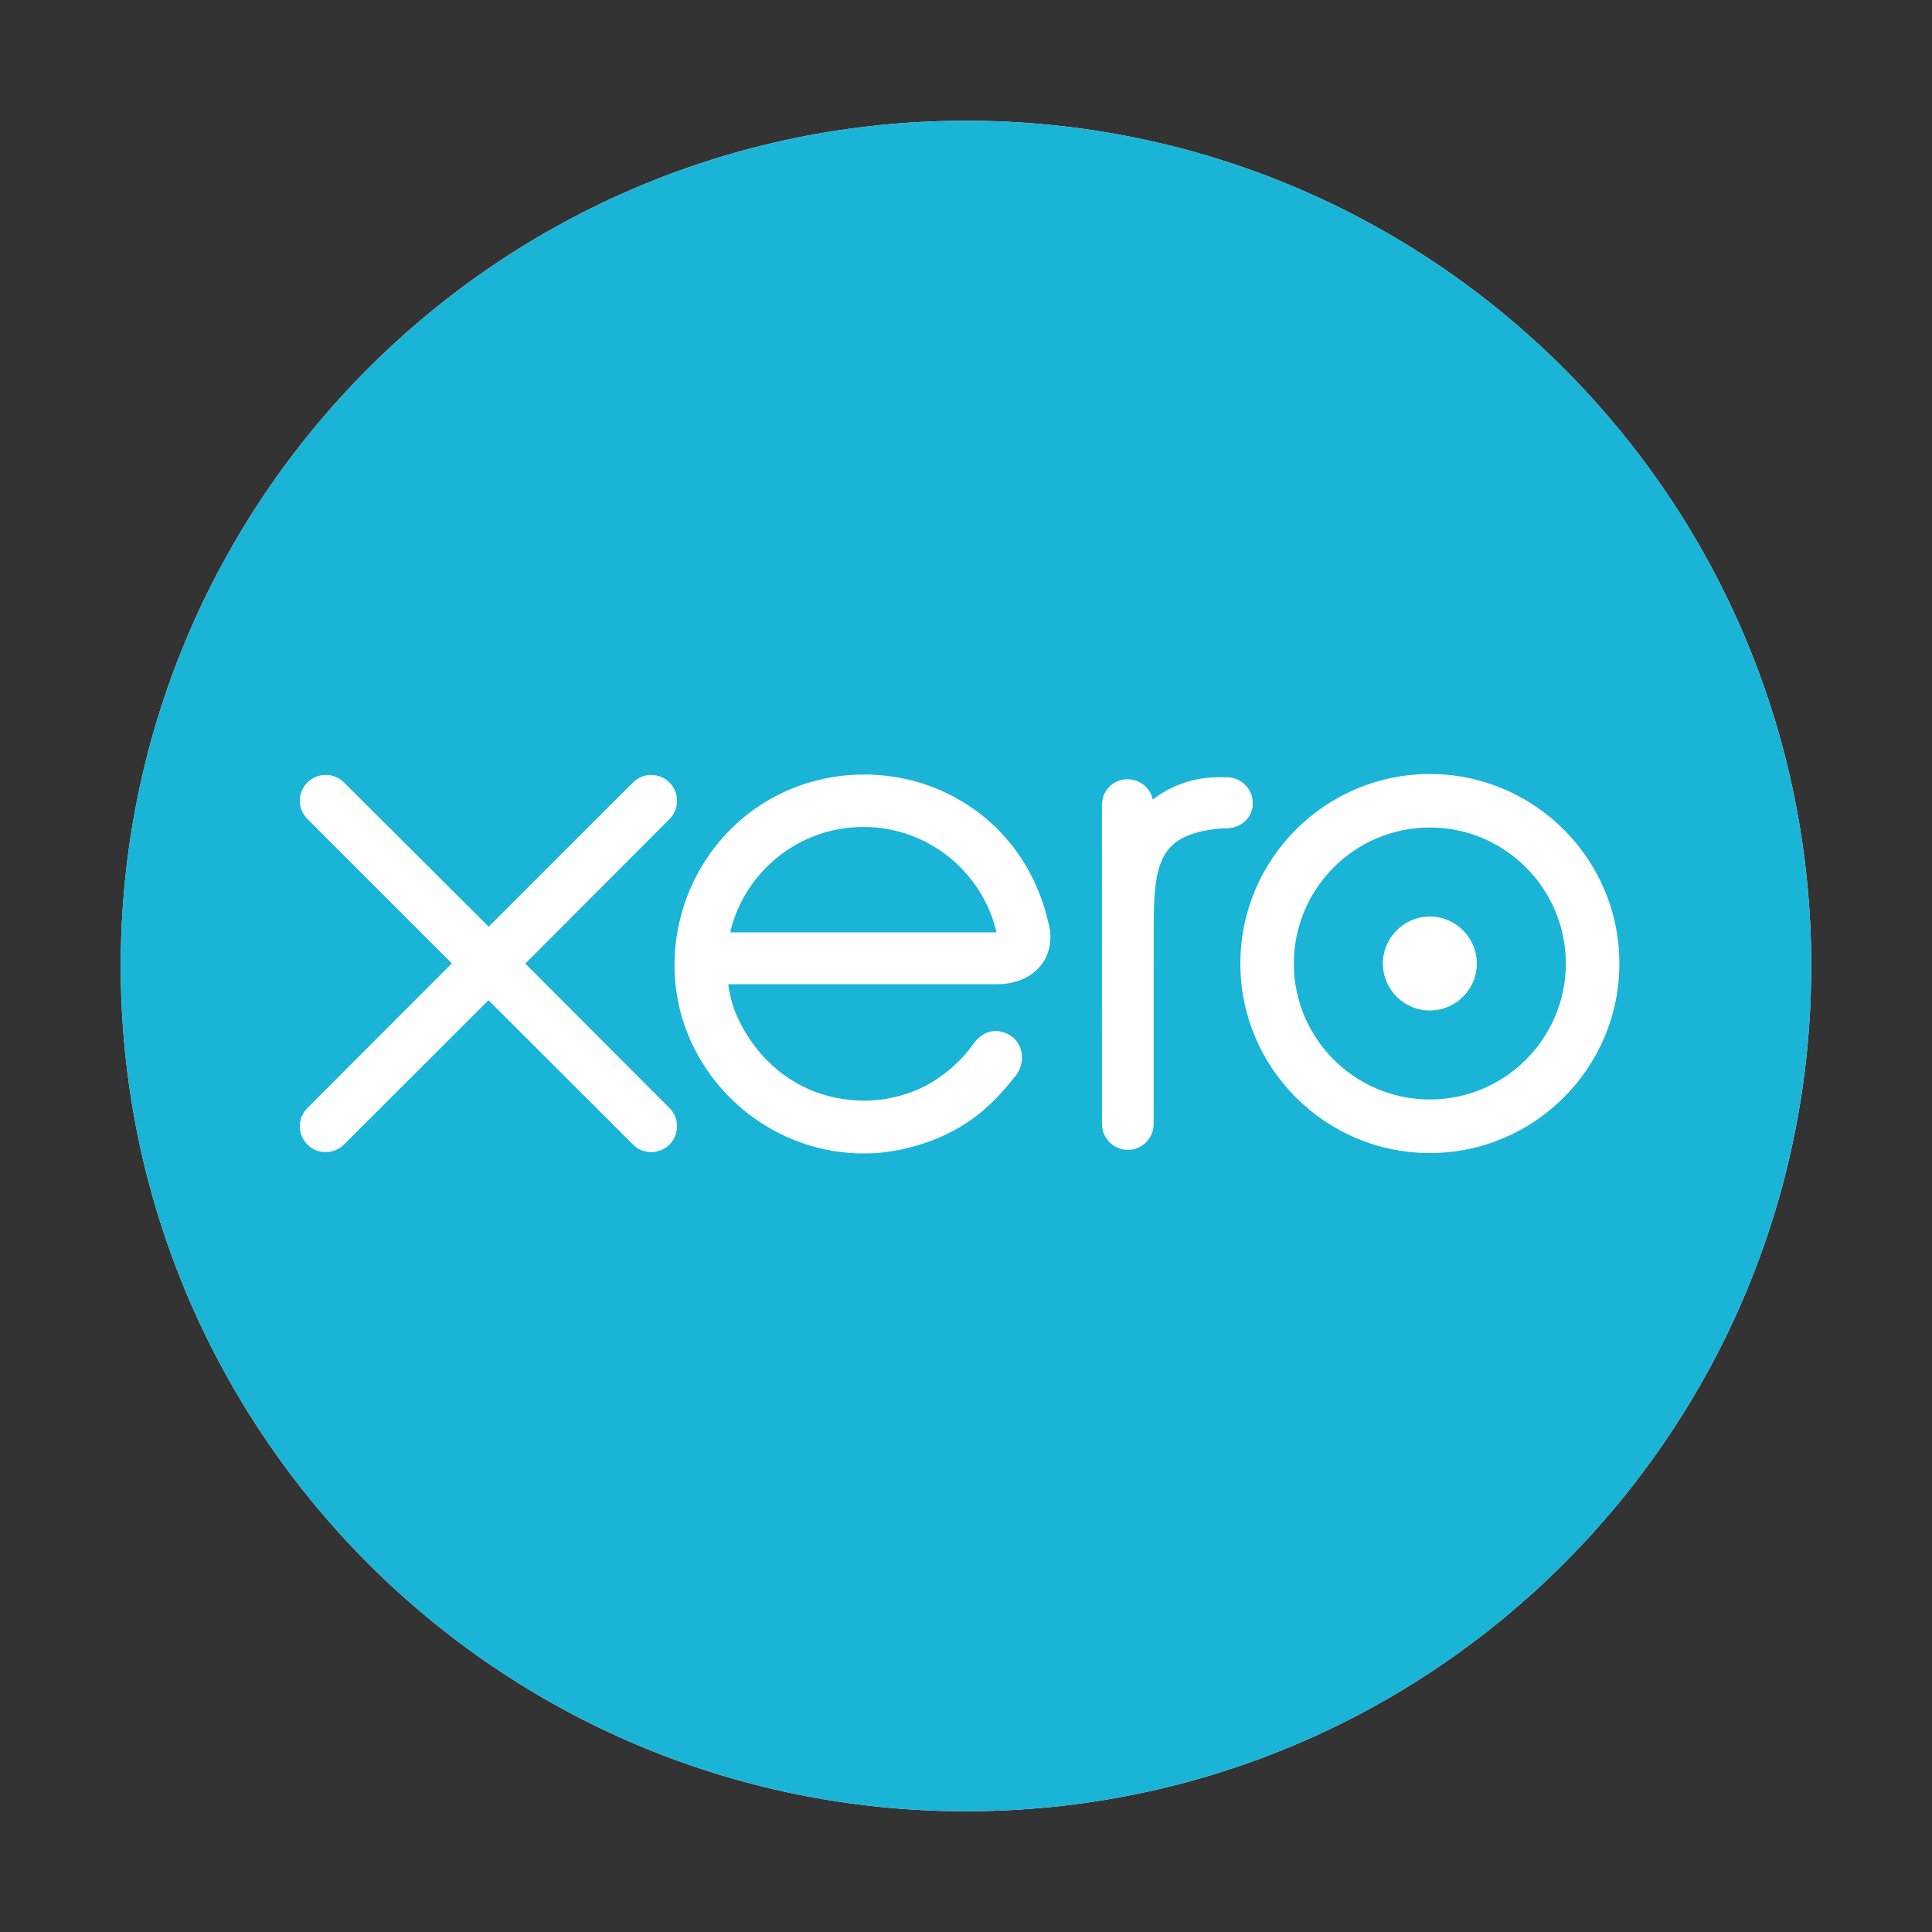
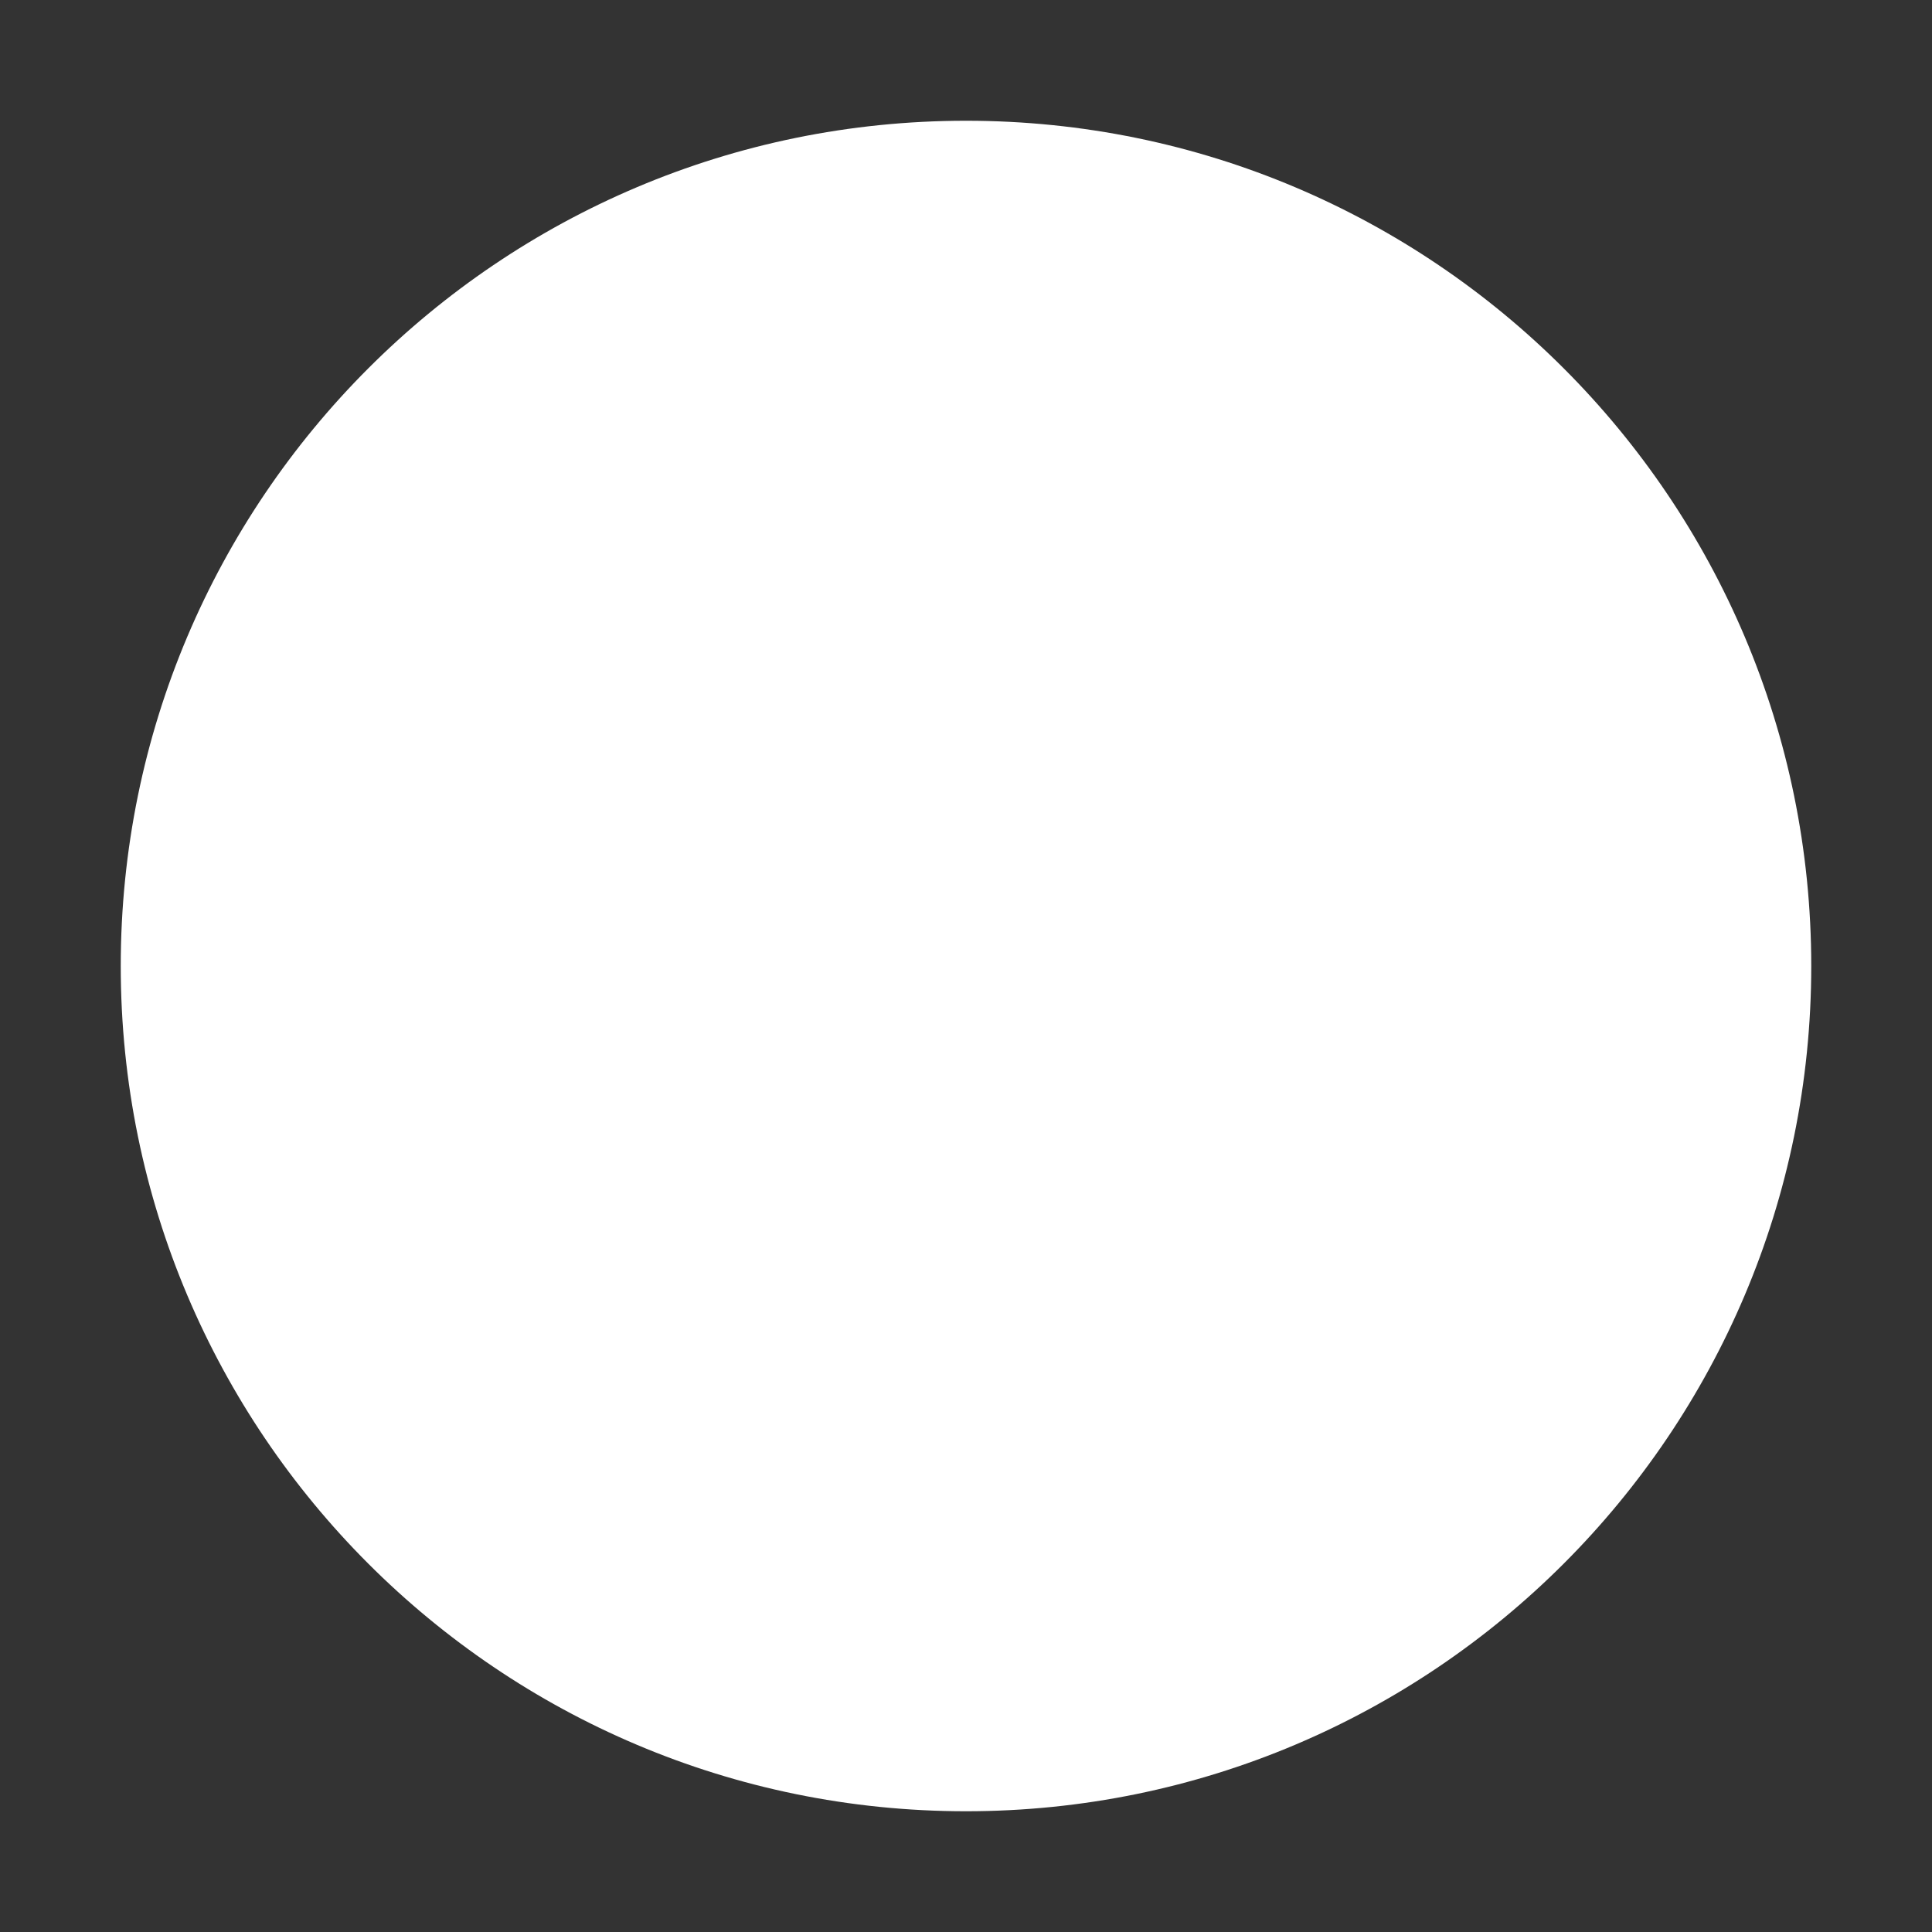
<svg xmlns="http://www.w3.org/2000/svg" width="32" height="32" viewBox="0 0 32 32" fill="none">
  <rect x="0" y="0" width="32" height="32" fill="#333333" stroke="none" />
  <path d="M16 30C23.732 30 30 23.732 30 16C30 8.268 23.732 2 16 2C8.268 2 2 8.268 2 16C2 23.732 8.268 30 16 30Z" fill="white" />
-   <path fill-rule="evenodd" clip-rule="evenodd" d="M23.683 13.706C22.44 13.706 21.43 14.717 21.43 15.959C21.43 17.201 22.44 18.211 23.683 18.211C24.924 18.211 25.935 17.201 25.935 15.959C25.935 14.717 24.924 13.706 23.683 13.706ZM22.905 15.959C22.905 16.388 23.254 16.737 23.683 16.737C24.112 16.737 24.461 16.388 24.461 15.959C24.461 15.53 24.112 15.181 23.683 15.181C23.254 15.181 22.905 15.53 22.905 15.959Z" fill="#1AB4D7" />
-   <path d="M12.102 15.416C12.101 15.425 12.101 15.434 12.101 15.443H16.506C16.271 14.442 15.373 13.697 14.3 13.697C13.241 13.697 12.351 14.424 12.102 15.407C12.102 15.41 12.102 15.413 12.102 15.416Z" fill="#1AB4D7" />
-   <path fill-rule="evenodd" clip-rule="evenodd" d="M30 16C30 23.732 23.732 30 16 30C8.268 30 2 23.732 2 16C2 8.268 8.268 2 16 2C23.732 2 30 8.268 30 16ZM11.091 13.565L8.701 15.96L11.089 18.353C11.17 18.434 11.214 18.541 11.214 18.655C11.214 18.891 11.022 19.083 10.786 19.083C10.669 19.083 10.56 19.036 10.476 18.949L8.091 16.567L5.697 18.958C5.616 19.038 5.508 19.083 5.394 19.083C5.158 19.083 4.966 18.891 4.966 18.655C4.966 18.539 5.012 18.431 5.096 18.348L7.484 15.956L5.095 13.568C5.012 13.486 4.966 13.378 4.966 13.263C4.966 13.027 5.158 12.835 5.394 12.835C5.508 12.835 5.616 12.879 5.697 12.959L8.094 15.349L10.481 12.963C10.563 12.88 10.671 12.835 10.786 12.835C11.022 12.835 11.214 13.027 11.214 13.264C11.214 13.377 11.17 13.484 11.091 13.565ZM23.683 19.098C21.952 19.098 20.544 17.69 20.544 15.959C20.544 14.228 21.952 12.82 23.683 12.82C25.413 12.82 26.822 14.228 26.822 15.959C26.822 17.69 25.413 19.098 23.683 19.098ZM20.32 12.874L20.189 12.873C19.793 12.873 19.412 12.998 19.094 13.243C19.052 13.051 18.88 12.907 18.675 12.907C18.44 12.907 18.252 13.095 18.251 13.331L18.252 18.618C18.253 18.854 18.445 19.045 18.68 19.045C18.916 19.045 19.108 18.854 19.108 18.618L19.109 15.367C19.109 14.283 19.208 13.846 20.136 13.73C20.222 13.719 20.315 13.721 20.315 13.721C20.569 13.712 20.75 13.538 20.75 13.302C20.75 13.066 20.557 12.874 20.32 12.874ZM15.992 13.31C16.721 13.771 17.199 14.488 17.383 15.362C17.474 15.856 17.145 16.289 16.532 16.302L12.064 16.302C12.065 16.323 12.067 16.345 12.07 16.368C12.092 16.492 12.124 16.612 12.165 16.728C12.402 17.348 13.068 18.218 14.314 18.231C14.694 18.229 15.052 18.133 15.366 17.966C15.613 17.828 15.819 17.65 15.985 17.467C16.04 17.401 16.09 17.335 16.135 17.271C16.343 17.004 16.609 17.053 16.767 17.174C16.954 17.318 16.986 17.618 16.815 17.83C16.81 17.836 16.805 17.841 16.8 17.846C16.555 18.155 16.301 18.412 15.997 18.607C15.705 18.795 15.387 18.928 15.059 19.008C14.677 19.107 14.309 19.128 13.93 19.082C12.653 18.926 11.582 17.983 11.265 16.738C11.202 16.487 11.172 16.233 11.172 15.981C11.172 14.976 11.656 14 12.495 13.403C13.523 12.672 14.928 12.635 15.992 13.31Z" fill="#1AB4D7" />
</svg>